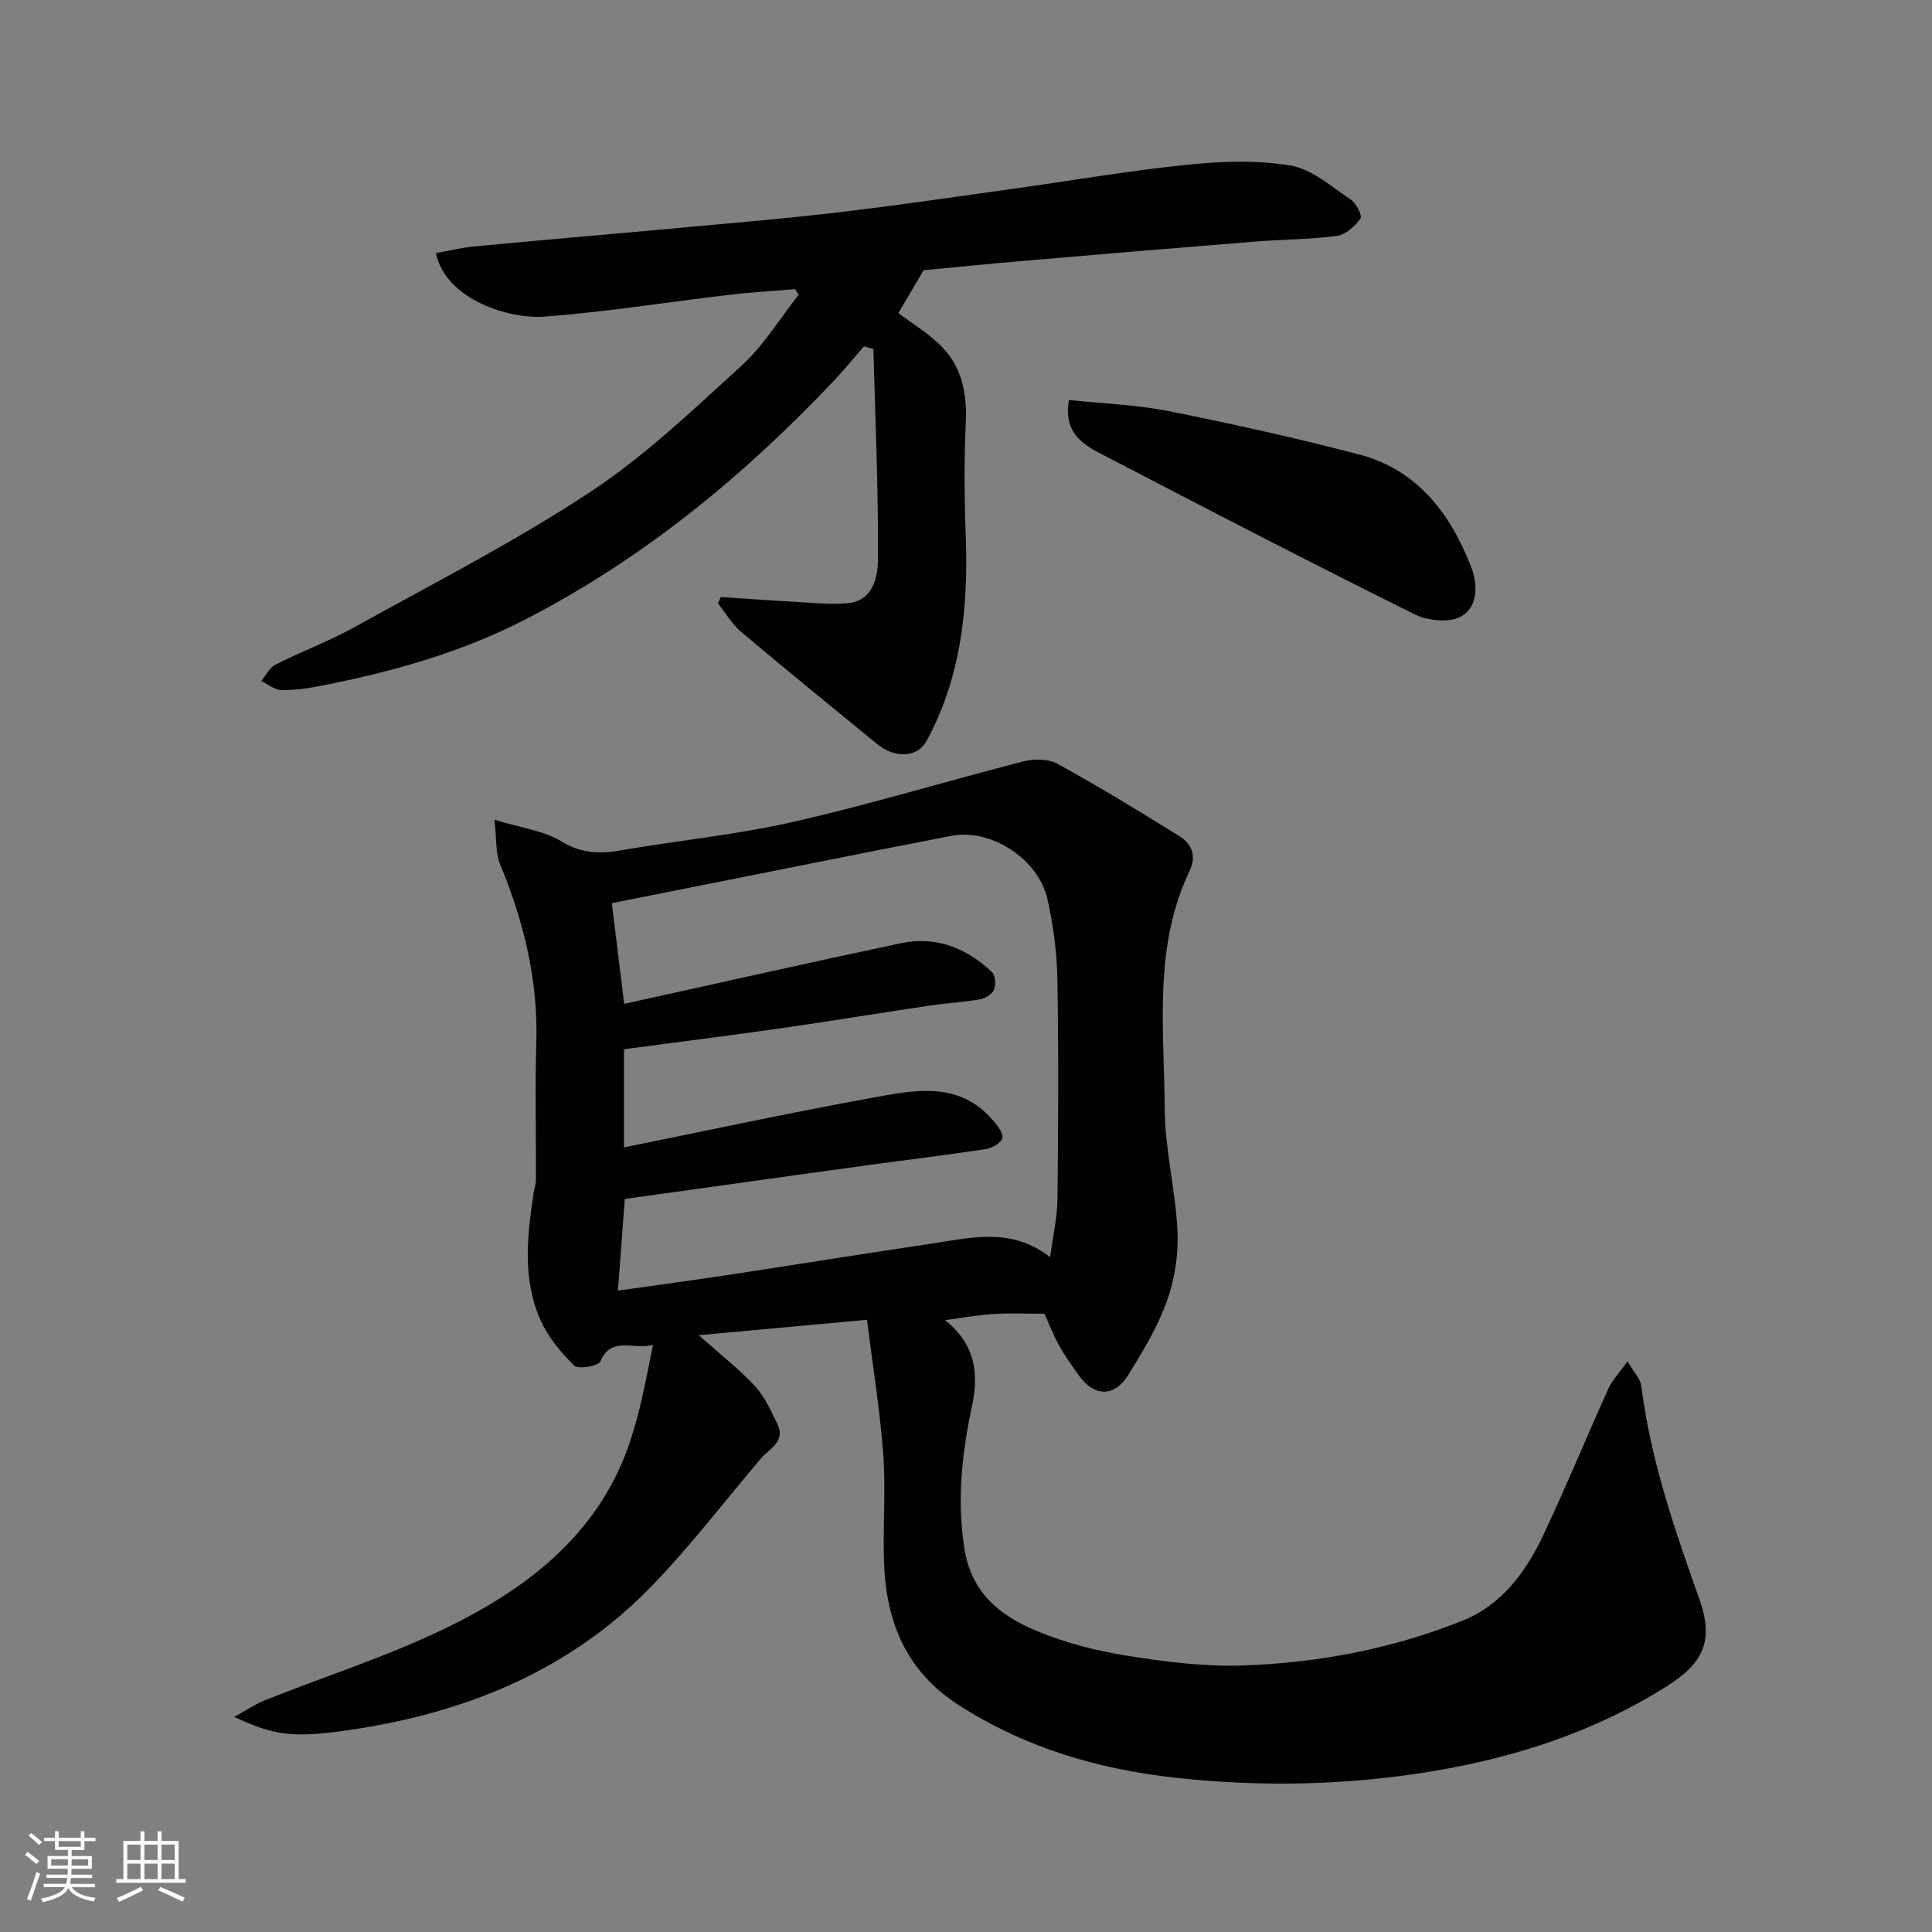
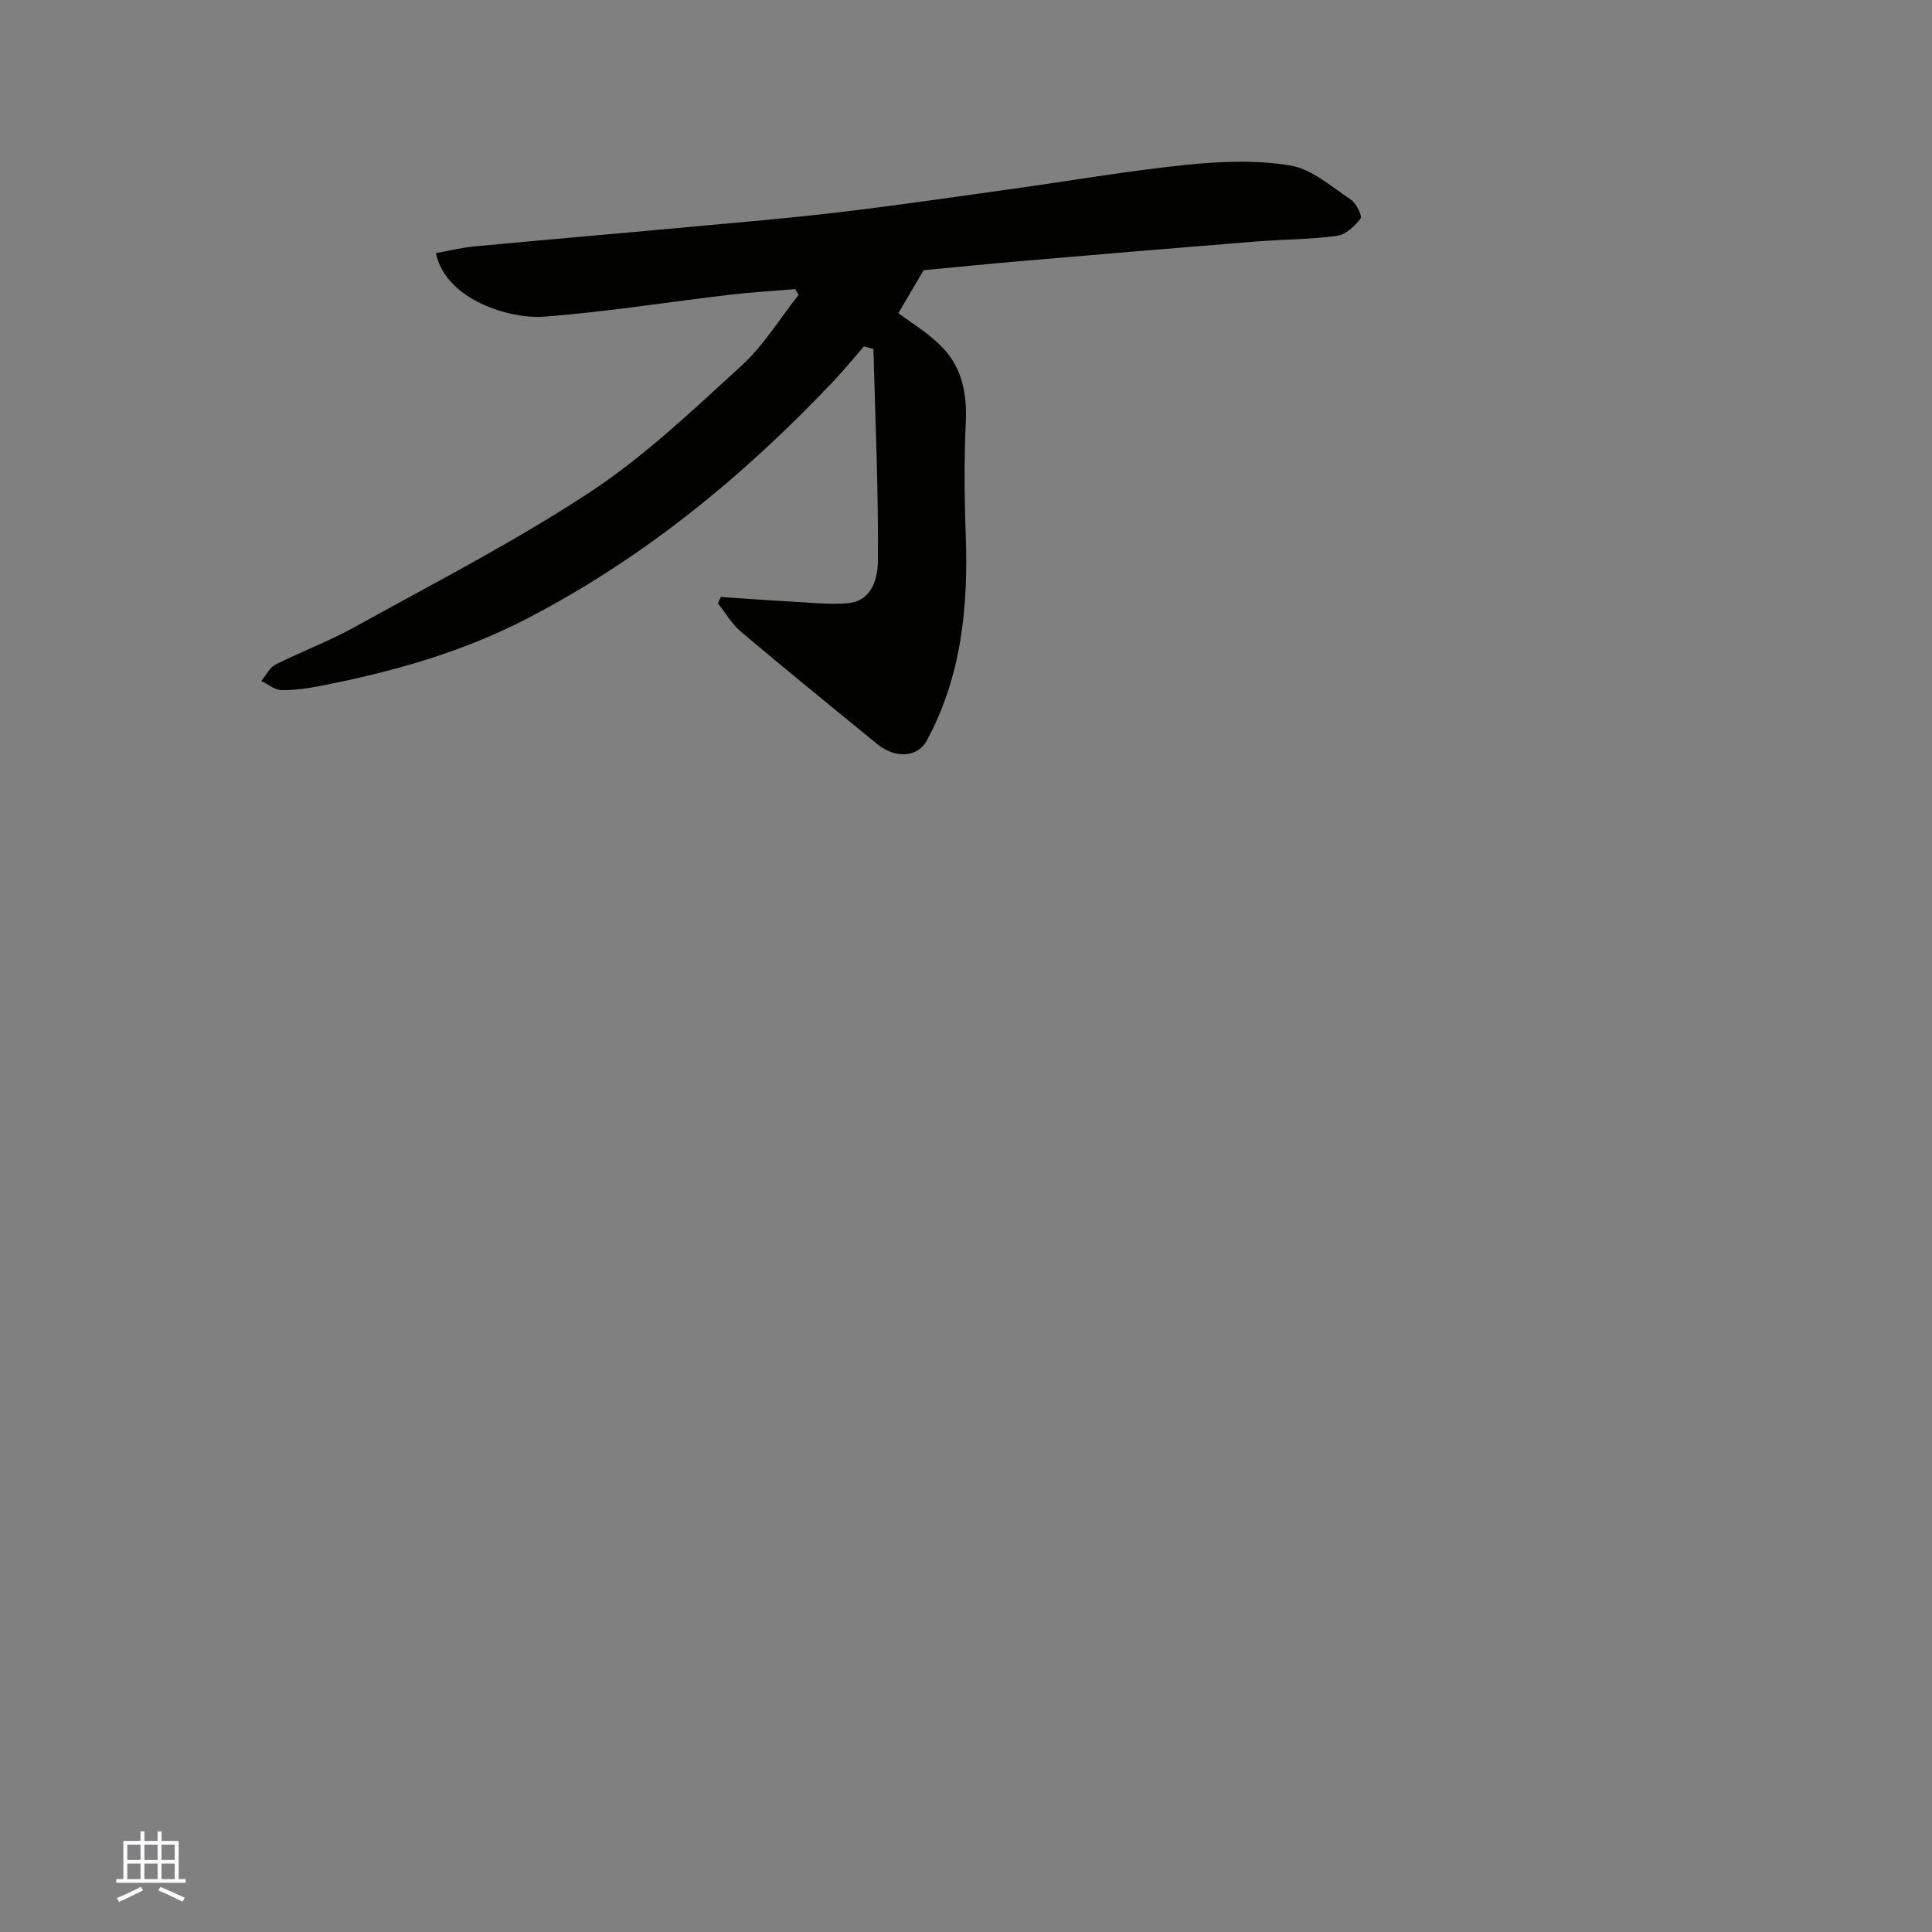
<svg xmlns="http://www.w3.org/2000/svg" enable-background="new 0 0 400 400" viewBox="0 0 400 400">
  <rect x="0" y="0" width="400" height="400" fill="#808080" stroke="none" />
  <g fill="#010100">
-     <path d="m179.5 273.25c-12.29 1.13-23.11 2.12-34.83 3.19 4.6 4.1 8.4 7.04 11.61 10.51 2.03 2.2 3.34 5.13 4.67 7.88 1.78 3.67-1.69 5.09-3.46 7.19-7.55 8.9-14.66 18.23-22.78 26.58-16.58 17.03-37.57 25.69-60.67 29.32-13.51 2.12-17.1 1.41-25.57-2.45 2.54-1.39 4.39-2.66 6.43-3.47 12.68-5.06 25.8-9.21 38.01-15.21 14.87-7.31 28.28-17.2 35.39-32.86 3.56-7.84 5.12-16.6 6.89-25.51-3.9 1.2-8.53-2-10.92 3.47-.42.96-4.54 1.65-5.38.84-2.73-2.65-5.32-5.78-6.89-9.22-3.88-8.5-2.88-17.51-1.53-26.43.15-.97.49-1.93.49-2.9.04-9.37-.21-18.74.08-28.1.41-13.04-2.57-25.28-7.53-37.22-.93-2.24-.66-4.99-1.14-9.15 5.69 1.75 10.27 2.28 13.83 4.47 4.13 2.53 7.92 2.65 12.35 1.88 11.9-2.07 23.99-3.23 35.74-5.91 16-3.65 31.73-8.45 47.64-12.52 2.19-.56 5.14-.53 7.03.51 8.56 4.72 16.92 9.8 25.22 14.97 2.56 1.59 3.59 4.11 2.1 7.23-7.53 15.78-5.24 32.67-5.14 49.22.05 8.47 2.26 16.91 2.65 25.41.22 4.79-.59 9.91-2.2 14.42-1.9 5.33-4.93 10.31-7.92 15.17-2.93 4.75-7.06 4.69-10.29.23-1.43-1.98-2.86-3.99-4.05-6.12-1.17-2.09-2.03-4.35-3.09-6.67-3.52 0-7.02-.17-10.5.05-3.26.2-6.5.8-10.07 1.27 5.91 4.73 7.15 10.47 5.56 17.85-2.06 9.59-3.13 19.33-1.58 29.35 1.44 9.32 7.46 14.03 15.01 17.16 5.95 2.47 12.38 4.12 18.75 5.13 7.93 1.26 16.06 2.29 24.06 2.01 15.56-.56 30.83-3.46 45.35-9.29 8.15-3.27 13.12-10.11 16.73-17.75 4.72-10.02 8.93-20.28 13.5-30.38.79-1.74 2.23-3.18 3.93-5.54 1.35 2.34 2.65 3.63 2.83 5.06 1.92 15.32 6.91 29.76 12.04 44.21 3.07 8.65.76 13.25-6.85 18.05-14.93 9.41-31.34 14.68-48.34 17.52-17.41 2.91-35.12 3.32-52.85 1.41-16.36-1.76-31.57-6.22-45.46-15.19-10.68-6.89-14.84-17.06-15.31-29.13-.29-7.49.38-15.03-.16-22.48-.65-9.06-2.13-18.07-3.38-28.06zm-51.56-6.04c8.08-1.15 15.37-2.12 22.63-3.22 14.2-2.16 28.39-4.45 42.6-6.56 8.02-1.19 16.19-3.38 24.25 2.85.58-4.44 1.48-8.25 1.52-12.07.17-15.16.25-30.32-.02-45.47-.1-5.52-.84-11.12-2.04-16.52-1.9-8.51-11.88-14.79-19.98-13.16-4.95 1-9.91 1.93-14.87 2.91-18.32 3.64-36.63 7.29-55.36 11.02.92 7.49 1.75 14.21 2.56 20.85 19.5-4.29 38.37-8.56 57.3-12.56 7.24-1.53 13.58.97 18.84 5.98.72.68.85 2.63.43 3.66-.37.92-1.81 1.79-2.9 1.98-3.38.6-6.84.76-10.24 1.27-10.5 1.56-20.97 3.29-31.48 4.79-10.64 1.52-21.3 2.85-31.99 4.27v20.33c17.27-3.49 34.32-7.19 51.47-10.29 8.63-1.56 17.75-3.53 24.77 4.52.96 1.1 2.24 2.58 2.11 3.76-.1.92-2.06 2.14-3.34 2.34-8.24 1.26-16.51 2.25-24.77 3.38-8.91 1.21-17.81 2.47-26.71 3.71-7.87 1.09-15.74 2.19-23.37 3.25-.49 6.48-.92 12.35-1.41 18.98z" />
    <path d="m149.24 123.6c4.97.33 9.94.7 14.91.97 3.8.2 7.64.65 11.41.31 5.1-.45 6.17-5.34 6.2-8.75.13-14.62-.55-29.26-.93-43.89-.66-.17-1.32-.35-1.97-.52-2.07 2.37-4.05 4.82-6.21 7.11-18.65 19.72-39.34 36.72-63.61 49.28-13.49 6.98-27.77 10.97-42.49 13.86-2.72.53-5.52.96-8.28.91-1.4-.03-2.79-1.22-4.18-1.89.97-1.15 1.71-2.76 2.94-3.39 5.39-2.72 11.1-4.84 16.37-7.76 16.38-9.08 33.13-17.66 48.74-27.94 11.31-7.44 21.31-17 31.37-26.18 4.59-4.19 7.93-9.74 11.84-14.68-.24-.39-.48-.79-.72-1.18-4.5.38-9.02.63-13.5 1.16-12.84 1.51-25.63 3.57-38.5 4.54-6.93.52-20.28-3.35-22.39-13.15 2.66-.48 5.29-1.14 7.96-1.39 14.73-1.39 29.46-2.64 44.19-4 10.47-.96 20.95-1.84 31.38-3.08 12.02-1.43 24-3.18 35.98-4.85 11.99-1.67 23.93-3.75 35.96-4.97 7.11-.73 14.49-1.02 21.47.15 4.45.75 8.49 4.39 12.49 7.06 1.13.75 2.42 3.35 2 3.92-1.15 1.58-3.05 3.34-4.85 3.58-5.54.75-11.19.73-16.78 1.17-15.9 1.27-31.8 2.61-47.69 3.97-7.53.64-15.04 1.4-21.13 1.98-2 3.41-3.54 6.02-5.21 8.87 2.72 2.1 6.55 4.31 9.4 7.42 3.77 4.11 4.81 9.35 4.55 15.05-.36 7.85-.3 15.74-.01 23.6.53 14.8-.89 29.2-8.09 42.47-1.92 3.54-6.57 3.71-10.3.65-9.39-7.69-18.82-15.34-28.1-23.17-1.91-1.61-3.23-3.93-4.82-5.92.2-.43.4-.87.6-1.32z" />
-     <path d="m221.3 82.81c7.06.75 13.97.98 20.66 2.31 13.21 2.63 26.39 5.57 39.42 8.97 12.09 3.16 18.93 12.29 23.22 23.32 1.34 3.43 1.55 8.35-2.27 10.3-2.48 1.26-6.8.8-9.48-.54-21.2-10.54-42.24-21.4-63.24-32.35-4.4-2.29-9.6-4.42-8.31-12.01z" />
  </g>
-   <path d="m5.17 384 .55-.58c.85.61 1.65 1.24 2.4 1.87l-.59.64c-.83-.73-1.62-1.37-2.36-1.93m1.22 9.53-.82-.34c.71-1.76 1.37-3.64 1.98-5.63.24.13.5.25.76.36-.6 1.67-1.24 3.54-1.92 5.61m-.5-13.5.57-.54c.56.44 1.31 1.06 2.26 1.87l-.64.64c-.68-.66-1.41-1.32-2.19-1.97m3.25.46h2.24v-1.36h.77v1.36h4.57v-1.36h.76v1.36h2.28v.69h-2.28v1.84h-2.64v1.26h4.18v2.64h-4.21c0 .45-.02.86-.05 1.21h4.32v.69h-4.38c-.04.34-.1.75-.19 1.22h5.15v.69h-4.82c.87 1.19 2.51 1.92 4.93 2.19-.17.31-.3.57-.37.76-2.77-.49-4.52-1.41-5.26-2.76-.56 1.26-2.3 2.23-5.24 2.9-.12-.24-.26-.48-.43-.72 2.73-.55 4.38-1.34 4.96-2.38h-4.38v-.69h4.65c.1-.38.17-.79.21-1.22h-4.32v-.69h4.4c.03-.34.05-.75.05-1.21h-4.2v-2.64h4.23v-1.26h-2.69v-1.84h-2.24zm1.46 4.46v1.29h3.45c.01-.4.02-.57.01-.53v-.32-.45h-3.46zm1.55-2.59h4.57v-1.19h-4.57zm6.11 2.59h-3.42v.77c-.01.19-.01.37-.02.53h3.44z" fill="#fbfafc" />
  <path d="m32.63 379.16h.82v1.98h3.54v7.89h1.45v.78h-14.36v-.78h1.46v-7.89h3.54v-1.98h.82v1.98h2.73zm-3.49 11.48.5.73c-1.61.82-3.28 1.63-5 2.41-.13-.27-.28-.55-.44-.82 1.75-.72 3.4-1.49 4.94-2.32m-2.78-5.55h2.73v-3.18h-2.73zm0 3.95h2.73v-3.2h-2.73zm3.54-3.95h2.73v-3.18h-2.73zm0 3.95h2.73v-3.2h-2.73zm7.89 4.68c-1.84-.92-3.51-1.7-5.02-2.32l.45-.73c1.89.8 3.57 1.55 5.04 2.23zm-1.62-11.81h-2.73v3.18h2.73zm-2.73 7.13h2.73v-3.2h-2.73z" fill="#fbfafc" />
</svg>